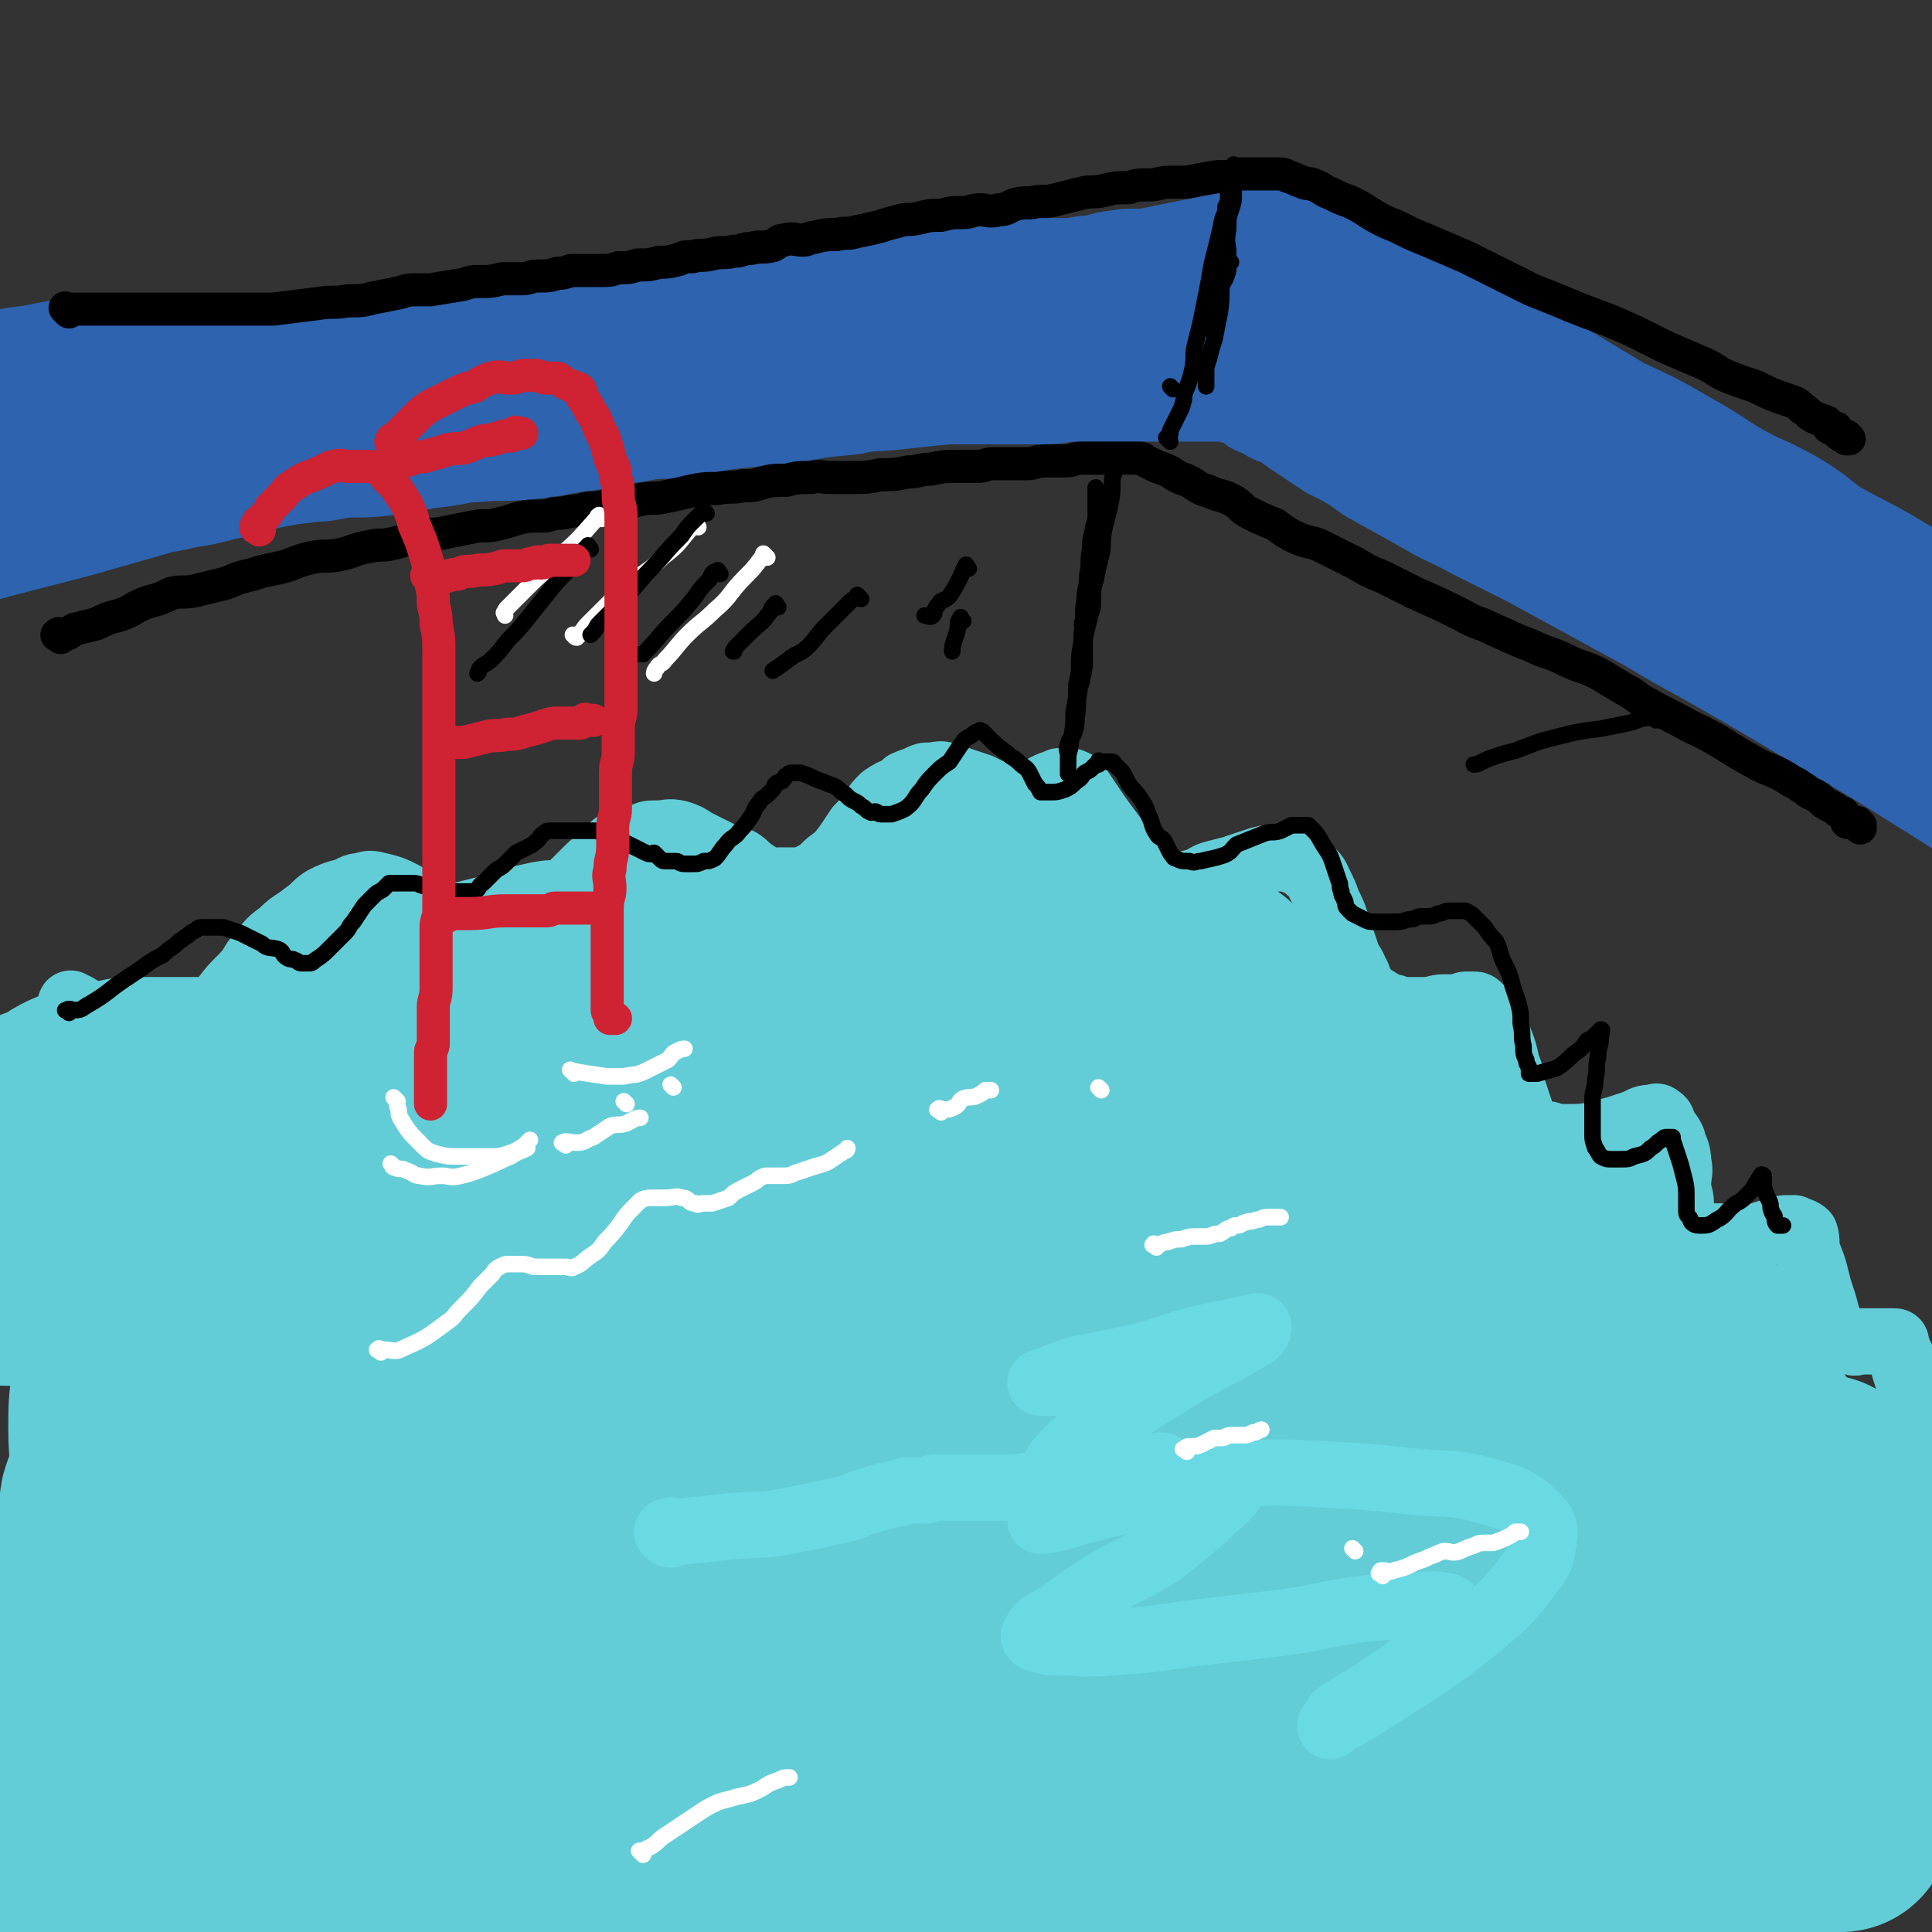
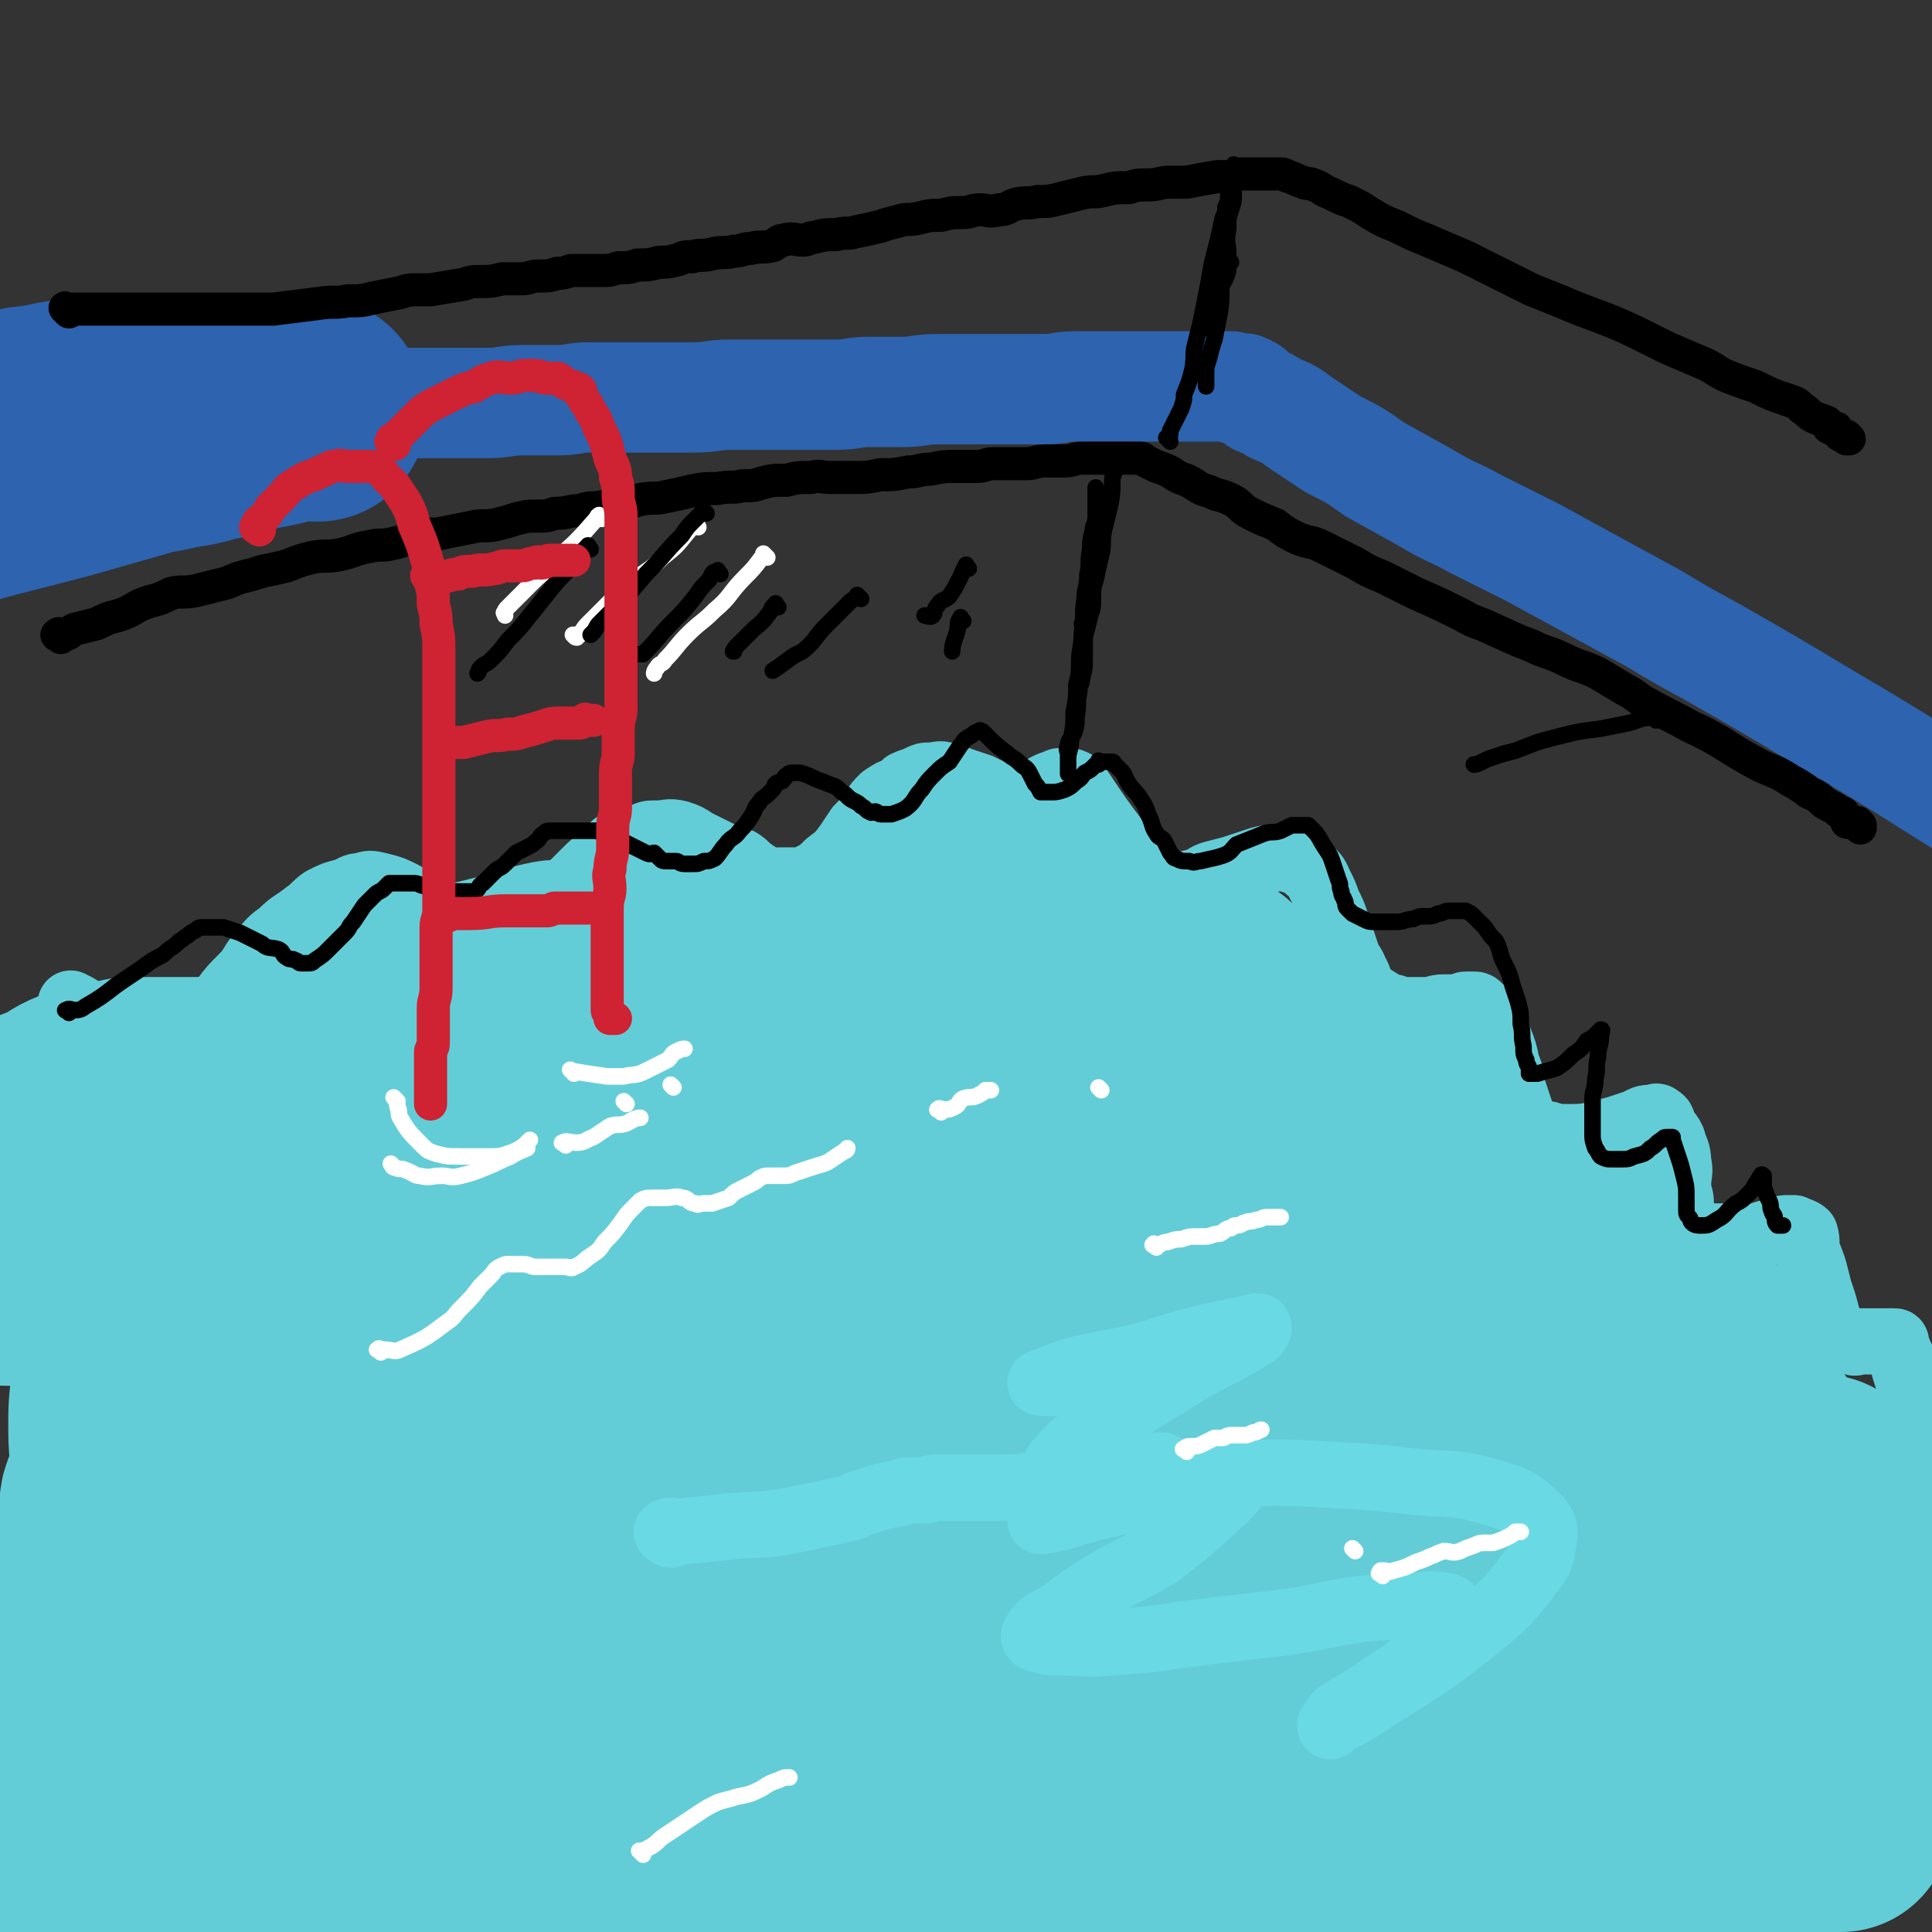
<svg xmlns="http://www.w3.org/2000/svg" viewBox="0 0 700 700" version="1.1">
  <rect x="0" y="0" width="700" height="700" fill="#333333" stroke="none" />
  <g fill="none" stroke="rgb(45,99,175)" stroke-width="40" stroke-linecap="round" stroke-linejoin="round">
    <path d="M50,147c-1,-1 -1,-1 -1,-1 -1,-1 0,0 0,0 1,0 1,0 2,0 2,0 2,0 4,0 3,0 3,0 6,0 5,0 5,0 10,0 5,0 5,0 9,0 5,0 5,0 10,0 6,0 6,0 13,0 5,0 5,0 10,0 6,0 6,0 11,0 5,0 5,0 10,0 6,0 6,0 11,0 5,0 5,0 9,0 6,0 6,0 12,0 5,0 5,0 11,0 6,0 6,-1 12,-1 7,0 7,0 13,0 6,0 6,-1 11,-1 7,0 7,0 13,0 6,0 6,0 12,0 6,0 6,0 13,0 7,0 7,-1 14,-1 6,0 6,0 12,0 7,0 7,0 14,0 6,0 6,0 12,0 6,0 6,-1 12,-1 6,0 6,0 12,0 6,0 6,-1 13,-1 6,0 6,0 12,0 5,0 5,0 10,0 8,0 8,0 16,0 6,0 6,-1 12,-1 6,0 6,0 11,0 5,0 5,0 10,0 4,0 4,0 8,0 3,0 3,0 6,0 3,0 3,0 7,0 1,0 1,0 3,0 2,0 2,0 3,0 2,0 2,0 3,0 1,0 1,0 2,0 0,0 0,0 0,0 1,0 1,0 1,0 1,0 1,0 1,0 1,0 1,0 1,0 1,0 1,1 2,1 2,1 2,-1 3,0 3,1 2,2 5,4 3,1 3,1 6,3 5,2 5,2 9,5 6,4 6,4 12,8 8,4 8,4 15,9 9,5 9,5 18,10 10,6 10,5 19,10 10,5 10,5 20,10 11,6 11,6 22,12 11,6 11,6 22,12 10,6 10,6 21,12 21,12 21,12 41,24 29,17 36,22 57,35 " />
  </g>
  <g fill="none" stroke="rgb(45,99,175)" stroke-width="80" stroke-linecap="round" stroke-linejoin="round">
-     <path d="M38,155c-1,-1 -2,-1 -1,-1 1,-1 2,0 5,0 4,0 4,-1 8,-1 6,0 6,0 13,0 6,0 6,-1 12,-1 7,-1 7,0 14,-1 8,-1 8,0 16,-1 8,-1 8,-1 15,-2 9,-1 9,0 17,-1 10,-1 9,-2 19,-3 8,-1 8,-2 15,-2 10,-1 10,0 19,-1 10,-1 10,-2 20,-3 8,-2 8,-2 17,-3 9,-2 9,-1 19,-2 8,-1 8,-2 17,-3 10,-1 10,-1 21,-2 10,-2 10,-2 21,-3 9,-2 9,-1 18,-2 9,-1 9,-1 19,-2 7,-1 7,-2 15,-2 4,-1 4,0 9,0 4,0 4,0 8,0 3,0 3,0 6,0 2,0 2,0 4,0 0,0 0,0 1,0 1,0 1,0 2,0 1,0 1,0 2,0 0,0 0,0 1,0 0,0 0,0 0,0 0,0 0,0 0,0 1,0 1,0 1,0 1,0 1,0 1,0 2,0 2,-1 4,-1 0,0 0,0 1,0 2,0 2,0 4,0 4,-1 3,-2 7,-2 3,-1 4,0 7,0 5,-1 5,-1 10,-2 5,-1 5,-1 10,-2 5,-1 5,-1 10,-2 4,-1 4,0 8,-1 3,0 3,0 6,-1 2,0 2,-1 5,-1 0,0 0,0 1,0 1,0 1,0 2,0 1,0 1,0 1,0 1,0 1,0 1,0 1,0 1,0 1,0 1,0 1,0 1,0 1,0 1,0 2,0 2,0 2,1 3,1 3,1 4,0 6,1 4,2 4,3 7,5 6,4 6,4 13,8 7,5 7,5 14,9 9,6 9,6 18,11 12,7 12,7 23,13 10,6 10,6 20,12 13,6 13,6 25,13 9,5 9,6 18,11 9,5 9,4 18,9 7,4 7,5 14,10 14,8 14,7 27,15 18,11 23,14 36,21 " />
    <path d="M115,149c-1,-1 -1,-2 -1,-1 -4,0 -4,0 -8,1 -7,2 -7,2 -13,3 -8,2 -8,3 -16,4 -7,2 -7,2 -14,3 -7,2 -7,1 -13,3 -14,4 -14,4 -28,8 -19,5 -24,6 -38,10 " />
    <path d="M54,149c-1,-1 -1,-1 -1,-1 -1,-1 -1,0 -1,0 -2,0 -2,0 -5,0 -4,0 -4,0 -8,0 -5,0 -6,-1 -11,0 -9,1 -9,2 -19,3 -12,3 -16,3 -24,5 " />
  </g>
  <g fill="none" stroke="rgb(99,205,215)" stroke-width="24" stroke-linecap="round" stroke-linejoin="round">
    <path d="M27,365c-1,-1 -2,-2 -1,-1 1,0 2,1 4,2 3,2 3,2 6,4 3,3 3,4 7,7 3,2 4,2 7,4 3,1 3,1 6,1 2,0 2,0 3,0 2,0 2,0 4,-1 3,-1 3,-1 6,-3 3,-3 3,-3 6,-7 3,-4 2,-4 6,-9 3,-4 3,-4 7,-8 4,-4 3,-5 7,-9 3,-4 3,-4 7,-7 4,-4 4,-3 9,-7 3,-2 3,-3 6,-5 4,-2 4,-2 8,-3 3,-1 3,-2 6,-2 3,-1 3,-1 7,0 4,1 4,1 8,3 4,2 4,3 7,6 3,2 3,2 6,5 2,1 2,1 4,2 2,2 3,1 5,3 1,0 1,1 2,1 1,0 2,0 3,0 3,0 3,0 5,0 3,0 4,0 7,-1 4,-2 4,-2 7,-5 4,-2 3,-2 6,-5 4,-4 4,-4 8,-8 3,-3 3,-3 7,-7 3,-3 3,-2 6,-5 3,-3 3,-4 6,-5 4,-2 4,-1 8,-2 2,-1 2,-1 5,-1 4,0 4,-1 8,0 3,1 3,1 6,3 4,2 4,2 8,4 4,2 4,1 8,3 3,2 2,2 5,4 3,2 3,2 6,3 1,1 1,0 3,0 3,0 3,0 6,0 3,0 3,0 5,-1 4,-2 4,-2 7,-5 4,-3 4,-3 7,-7 2,-3 2,-3 4,-6 3,-3 3,-3 5,-6 2,-3 2,-3 4,-5 3,-2 3,-2 6,-3 1,-1 1,-1 2,-2 2,-1 3,-1 5,-2 2,-1 2,-1 4,-1 3,0 3,-1 6,0 4,1 3,1 6,2 3,1 3,1 6,2 2,1 2,1 4,2 2,1 2,0 3,1 1,1 1,1 2,1 1,0 1,0 2,0 0,0 0,0 1,0 2,0 2,0 3,0 1,0 1,0 3,-1 1,0 2,0 3,-1 2,-1 2,-1 3,-2 2,-1 2,-1 3,-1 1,0 1,-1 2,-1 1,0 1,0 1,0 1,0 1,0 1,0 1,0 1,0 1,0 1,0 1,0 3,1 1,1 1,2 2,3 6,9 6,9 12,17 2,3 2,4 4,6 1,2 1,2 2,3 2,2 2,3 4,5 1,1 1,1 3,1 2,1 2,2 5,2 3,1 3,1 6,0 3,-1 3,-1 7,-2 3,-2 3,-2 7,-3 4,-1 4,-1 7,-2 3,-1 3,-1 6,-2 3,-1 3,-1 6,-1 2,0 2,0 4,0 2,0 2,0 4,1 3,1 3,1 5,3 3,2 3,3 4,5 2,4 2,4 3,7 2,4 2,4 3,7 1,3 1,3 2,6 1,3 1,3 2,6 1,3 2,3 3,6 2,3 1,4 3,6 2,3 3,3 6,5 2,1 2,2 5,2 2,1 2,1 5,1 3,0 3,0 6,0 4,0 4,-1 7,-1 3,0 3,0 5,0 2,0 2,-1 3,-1 2,0 2,0 3,0 1,0 1,0 2,1 2,2 2,2 4,5 1,3 2,3 3,6 2,5 2,5 3,10 2,4 1,4 2,8 1,3 1,3 2,6 1,3 1,3 2,6 1,2 1,2 2,3 3,2 3,2 7,2 3,1 3,1 7,1 5,0 5,0 11,-1 4,-1 3,-1 7,-2 3,-1 3,-1 6,-2 3,-1 3,-2 6,-2 2,0 2,-1 3,0 2,1 1,2 2,4 2,2 2,2 3,4 1,4 2,4 2,8 1,4 0,4 0,8 0,4 1,4 1,7 0,3 -1,3 0,6 0,1 1,1 2,2 2,2 1,3 3,4 3,1 3,0 6,0 4,0 4,0 8,0 4,0 4,1 8,0 4,-1 3,-1 7,-2 3,-1 3,-1 5,-1 1,0 1,0 2,0 2,1 3,1 4,2 1,3 0,4 1,7 2,5 2,5 3,9 1,4 1,4 2,7 1,3 1,3 2,7 1,2 0,2 1,4 1,2 2,2 4,3 1,2 2,2 4,2 1,1 2,0 3,0 3,0 3,0 6,0 1,0 1,0 2,0 2,0 2,0 4,0 1,0 1,0 1,1 1,3 1,3 2,5 1,4 1,4 2,7 1,4 1,4 2,7 1,2 1,2 1,3 1,2 0,2 1,3 3,4 3,4 6,7 4,4 5,5 9,8 " />
  </g>
  <g fill="none" stroke="rgb(99,205,215)" stroke-width="80" stroke-linecap="round" stroke-linejoin="round">
    <path d="M318,456c-1,-1 -1,-1 -1,-1 -1,-1 -1,0 -1,0 -6,2 -6,2 -12,4 -10,3 -10,3 -20,6 -14,4 -14,4 -27,8 -16,5 -16,5 -32,11 -19,8 -19,7 -37,17 -14,7 -13,8 -27,16 -14,9 -14,8 -28,18 -12,9 -12,9 -23,20 -9,8 -8,8 -16,17 -6,7 -6,7 -11,15 -1,3 0,4 -1,7 0,1 0,1 0,1 4,0 5,1 9,0 12,-3 12,-3 24,-8 18,-8 18,-9 36,-18 23,-12 23,-11 46,-24 24,-13 24,-14 47,-28 25,-14 25,-14 49,-29 21,-12 21,-12 42,-24 15,-10 15,-10 30,-20 10,-7 10,-7 20,-14 6,-4 8,-3 11,-8 2,-3 2,-5 0,-6 -6,-4 -8,-4 -16,-5 -15,-1 -16,-1 -31,1 -21,2 -22,3 -43,8 -20,4 -20,4 -40,10 -21,7 -21,7 -42,14 -21,7 -21,7 -41,14 -14,6 -14,6 -28,11 -8,3 -8,4 -17,5 -3,1 -5,1 -6,0 -2,-1 -1,-3 0,-5 5,-6 6,-6 13,-12 9,-7 9,-7 18,-13 12,-8 13,-8 25,-16 10,-7 10,-7 21,-15 6,-4 6,-4 12,-9 3,-2 4,-2 6,-4 1,0 0,0 0,0 -5,0 -5,-1 -10,0 -12,2 -12,3 -24,6 -15,3 -15,3 -30,7 -16,4 -16,5 -32,9 -11,3 -11,3 -21,6 -9,2 -9,2 -17,4 -6,2 -6,1 -11,2 -2,0 -3,1 -3,0 -1,-1 0,-3 1,-4 2,-4 2,-4 5,-7 2,-3 3,-2 6,-5 3,-2 3,-2 6,-4 5,-3 5,-3 10,-6 5,-2 5,-2 10,-3 8,-2 8,-2 15,-4 8,-2 8,-2 17,-4 9,-2 9,-2 18,-3 10,-2 10,-2 21,-3 12,-2 12,-1 24,-2 9,-1 9,-1 18,-2 11,-1 11,-1 22,-2 11,-2 11,-2 21,-4 9,-1 9,-1 17,-2 8,-2 9,-1 16,-3 8,-2 8,-2 16,-4 7,-2 7,-3 14,-5 7,-3 6,-3 13,-6 4,-1 4,-1 9,-2 3,-1 3,0 5,-1 2,-1 2,-1 4,-2 1,-1 1,-1 2,-1 1,0 1,0 2,0 0,0 0,0 0,0 1,0 1,-1 1,-1 0,0 1,0 1,0 1,0 1,0 1,0 -1,-1 -1,-1 -2,-2 -2,-1 -2,-1 -4,-2 -3,-1 -4,-1 -7,-2 -3,-1 -3,-1 -5,-2 -2,-1 -2,-2 -4,-2 -2,-1 -2,0 -5,0 0,0 0,0 0,0 -1,0 0,0 0,0 0,0 0,0 -1,0 -4,0 -4,0 -8,0 -8,0 -8,0 -16,0 -7,0 -7,0 -14,1 -6,1 -6,2 -12,3 -4,1 -4,0 -8,1 -4,0 -4,1 -8,1 -3,0 -3,0 -5,0 -2,0 -2,1 -3,1 -1,0 -1,0 -2,0 -1,0 -1,0 -1,0 -1,0 -1,0 -2,0 -2,0 -2,0 -3,-1 -2,0 -2,-1 -3,-1 -3,-1 -3,-1 -7,-1 -3,0 -3,0 -7,0 -4,0 -4,0 -7,0 -5,0 -5,0 -9,0 -2,0 -2,1 -5,1 -2,0 -2,0 -4,0 -2,0 -2,0 -3,0 -1,0 -1,0 -2,0 -1,0 -1,0 -1,0 0,0 -1,0 -1,0 -1,0 -1,1 -2,1 -3,1 -3,1 -5,1 -5,1 -5,0 -9,1 -5,1 -5,2 -9,4 -5,1 -5,0 -9,1 -4,1 -4,1 -8,2 -3,1 -4,0 -7,1 -2,1 -2,2 -4,2 -2,0 -2,0 -4,0 -2,0 -2,0 -3,0 -1,0 -1,0 -1,0 -1,0 -1,0 -1,0 -1,0 -1,0 -2,0 -2,0 -2,0 -3,0 -2,0 -2,0 -3,0 -2,0 -2,0 -4,0 -2,0 -2,0 -4,1 -2,1 -2,1 -4,2 -3,1 -4,1 -6,2 -3,1 -3,2 -4,3 -3,2 -3,2 -4,4 -2,3 -2,3 -4,6 -2,3 -2,3 -3,6 -1,3 -1,3 -2,5 -1,3 -1,3 -2,6 -1,3 0,3 -1,5 0,1 0,1 -1,2 0,1 0,1 -1,2 -1,2 -2,2 -3,3 -3,3 -2,3 -4,5 -4,4 -4,4 -8,7 -4,3 -5,2 -9,6 -5,3 -5,4 -9,8 -3,3 -3,3 -7,7 -4,4 -4,4 -7,9 -3,4 -3,4 -5,9 -2,5 -2,5 -3,10 -2,5 -2,5 -3,11 -1,5 -1,6 -1,11 -1,7 0,7 -1,14 0,7 -1,7 -1,13 0,7 0,7 0,13 0,6 -1,6 -1,11 0,5 0,5 0,9 0,3 -1,3 -1,6 0,1 0,3 0,2 0,0 0,-2 0,-4 0,-3 0,-3 0,-6 0,-2 0,-2 0,-3 0,-2 -1,-2 -1,-4 -1,-1 0,-1 0,-1 0,1 -1,1 -1,2 -1,5 0,5 -1,10 -1,7 -1,7 -2,14 -1,9 -2,9 -2,18 -1,8 -1,8 -1,17 -1,8 -1,8 -1,17 0,10 0,10 0,19 0,8 0,8 0,16 0,8 1,8 1,16 1,6 0,7 1,13 1,4 1,4 2,8 1,4 1,4 3,7 1,2 1,3 3,3 7,1 8,1 14,-1 10,-3 10,-4 19,-9 17,-10 17,-10 34,-21 20,-12 20,-13 41,-25 21,-12 21,-12 43,-23 24,-13 24,-14 49,-24 22,-9 23,-9 46,-16 23,-7 23,-8 47,-13 21,-5 21,-5 42,-7 19,-1 19,-1 37,1 13,1 14,1 26,5 10,4 11,4 19,10 6,5 6,7 10,14 3,6 3,7 4,13 1,9 0,9 0,17 -1,11 -1,11 -2,21 -1,9 -1,9 -2,19 -1,9 -1,9 -1,18 0,5 -1,5 2,10 3,6 4,7 11,11 7,3 8,2 16,2 10,0 11,-1 21,-3 12,-3 12,-3 24,-7 12,-4 12,-4 24,-8 8,-3 8,-4 16,-7 6,-2 6,-2 12,-4 4,-2 4,-2 8,-5 1,0 2,-1 1,-1 -3,-2 -4,-1 -8,-3 -9,-4 -9,-4 -17,-8 -11,-5 -12,-4 -22,-11 -11,-6 -11,-6 -21,-15 -12,-9 -12,-9 -22,-20 -10,-11 -10,-12 -19,-23 -9,-11 -9,-11 -17,-22 -8,-11 -8,-11 -16,-22 -7,-11 -7,-11 -14,-22 -7,-10 -7,-10 -14,-20 -5,-10 -5,-11 -10,-21 -5,-9 -6,-9 -10,-18 -4,-9 -4,-9 -7,-18 -2,-6 -3,-5 -5,-11 -1,-3 -1,-4 -1,-7 0,-3 -1,-4 0,-6 1,-3 1,-4 3,-5 3,-2 3,-2 7,-2 5,-1 5,0 9,0 6,1 6,0 12,2 8,3 8,3 16,7 8,4 8,5 16,9 10,6 10,5 19,11 9,5 9,5 17,11 8,6 8,6 16,12 9,6 9,6 16,13 8,6 7,7 15,13 8,7 8,7 17,13 7,6 7,6 14,11 8,5 8,5 17,10 7,5 7,5 14,9 7,4 7,4 14,8 5,4 5,5 11,8 3,2 4,1 7,4 4,2 3,2 6,6 3,4 3,4 5,9 2,3 2,3 3,7 2,4 1,4 2,8 1,3 1,3 2,6 1,1 2,3 1,2 -1,0 -2,-2 -3,-4 -5,-6 -4,-6 -9,-11 -6,-8 -6,-8 -13,-15 -6,-8 -6,-8 -13,-15 -8,-8 -8,-8 -16,-16 -7,-7 -7,-7 -15,-14 -9,-8 -9,-8 -18,-15 -10,-8 -11,-7 -21,-15 -11,-8 -10,-9 -21,-17 -12,-9 -11,-10 -23,-19 -11,-8 -12,-8 -23,-16 -10,-8 -10,-8 -20,-16 -10,-7 -10,-7 -19,-14 -8,-5 -8,-5 -15,-11 -6,-4 -6,-4 -11,-9 -4,-3 -4,-3 -8,-7 -2,-2 -2,-1 -4,-3 -3,-2 -3,-2 -4,-4 -3,-3 -2,-3 -5,-6 -1,-1 -1,-1 -2,-2 -1,-2 -3,-3 -2,-3 1,-1 3,0 6,1 3,2 3,2 6,4 3,2 3,2 6,5 2,1 2,1 4,3 1,1 1,1 2,2 1,2 1,2 2,3 1,1 1,0 1,0 -1,-2 -2,-2 -3,-4 -3,-4 -3,-4 -7,-8 -3,-4 -4,-3 -7,-7 -3,-4 -3,-4 -6,-8 -2,-3 -2,-3 -5,-6 -1,-2 -1,-2 -2,-3 -1,-1 -1,-1 -2,-2 -1,-1 -2,0 -2,-1 -1,-1 -1,-1 -1,-2 0,-1 0,-1 0,-1 -1,-1 -1,-1 -2,-1 -1,0 -1,-1 -2,-1 -3,-1 -4,-1 -7,-1 -3,0 -3,1 -7,1 -5,1 -6,0 -11,1 -8,2 -7,3 -14,5 -9,4 -9,4 -17,7 -10,4 -10,3 -20,7 -10,4 -10,4 -20,8 -11,5 -11,5 -21,10 -12,6 -12,5 -23,12 -13,7 -13,6 -26,15 -12,8 -12,8 -24,17 -12,9 -12,9 -24,19 -13,9 -13,9 -26,19 -9,8 -9,8 -18,16 -10,9 -10,8 -19,17 -6,7 -6,7 -12,14 -6,8 -6,8 -11,16 -4,6 -4,6 -7,13 -3,6 -3,6 -4,12 -2,5 -2,5 -2,9 -1,4 -1,4 0,8 0,2 0,3 1,3 3,2 4,2 7,1 8,-1 9,-1 17,-4 11,-5 11,-5 23,-11 14,-7 14,-7 28,-14 11,-5 11,-5 22,-10 9,-4 9,-3 18,-7 6,-2 6,-2 11,-3 1,0 2,-1 2,0 0,3 0,4 -2,7 -8,10 -8,11 -17,20 -11,11 -12,11 -23,21 -13,12 -13,12 -26,24 -10,9 -11,8 -21,17 -9,8 -8,9 -18,16 -2,1 -3,1 -5,1 -1,0 0,-1 0,-1 1,-6 1,-6 2,-12 2,-9 2,-9 3,-19 1,-9 1,-9 1,-19 0,-9 1,-9 0,-18 0,-6 -1,-6 -2,-12 -2,-8 -2,-8 -4,-16 -2,-4 -2,-4 -3,-8 -2,-7 -2,-7 -4,-14 -2,-5 -2,-5 -3,-10 -1,-5 -1,-5 -2,-10 -1,-5 -1,-6 -1,-11 0,-5 0,-5 0,-10 0,-4 0,-4 0,-8 0,-3 0,-3 0,-7 0,-3 0,-3 0,-5 0,-2 0,-2 0,-3 0,-2 0,-2 0,-3 0,-1 0,-1 0,-1 0,-1 0,-1 0,-1 0,-1 0,-1 0,-2 -1,-2 -1,-2 -2,-3 -2,-2 -2,-2 -4,-3 -3,-2 -3,-2 -6,-3 -5,-1 -5,0 -10,0 -4,0 -4,0 -7,0 -13,0 -13,0 -26,0 -14,0 -14,0 -29,1 0,0 0,0 0,0 " />
    <path d="M85,495c-1,-1 -1,-2 -1,-1 -1,3 -1,4 0,9 2,7 3,7 5,15 2,4 1,4 4,8 5,9 5,10 13,17 9,8 9,9 20,12 12,5 13,3 26,3 13,0 13,0 25,-3 22,-4 21,-5 43,-10 20,-4 20,-5 40,-9 21,-4 20,-5 41,-7 20,-1 21,-1 41,0 16,1 16,2 32,5 14,4 14,4 26,9 15,7 15,8 28,17 10,6 10,6 17,13 9,9 9,10 17,19 7,9 6,10 13,19 6,7 6,7 13,13 6,5 6,5 12,10 9,5 9,5 18,9 8,3 8,3 16,5 7,2 7,3 14,4 4,1 4,1 8,1 2,0 2,1 3,0 1,-1 1,-2 1,-3 0,-4 1,-4 0,-7 -2,-6 -3,-6 -7,-11 -7,-9 -7,-8 -15,-16 -7,-7 -7,-7 -14,-13 -11,-10 -11,-10 -23,-20 -10,-8 -10,-8 -20,-15 -13,-10 -13,-10 -25,-20 -8,-6 -8,-6 -15,-12 -8,-6 -8,-6 -15,-12 -6,-5 -5,-6 -11,-12 -4,-4 -5,-3 -8,-8 -1,-2 -1,-3 -1,-6 0,-2 -1,-3 0,-5 1,-2 2,-3 4,-4 3,-2 4,-2 7,-2 7,-1 7,-1 13,0 8,1 8,2 15,4 9,3 9,3 18,6 12,4 12,4 23,8 10,4 10,4 19,8 10,4 10,4 19,8 9,3 9,4 18,8 10,4 10,4 19,8 11,5 11,4 21,9 10,5 10,6 20,12 7,4 7,4 14,8 13,9 13,8 27,17 4,4 4,4 8,8 4,4 5,3 9,7 3,3 3,3 6,6 2,2 2,2 4,4 2,2 2,2 4,4 2,2 1,3 3,4 2,2 2,1 4,3 0,0 0,0 0,0 -1,-4 -1,-4 -2,-8 -2,-4 -3,-4 -4,-8 -5,-10 -4,-11 -10,-21 -5,-10 -6,-9 -12,-19 -5,-8 -5,-8 -10,-16 -6,-8 -6,-8 -12,-16 -5,-8 -5,-7 -11,-15 -5,-8 -5,-8 -11,-16 -4,-7 -4,-7 -9,-14 -3,-5 -3,-4 -6,-9 -3,-4 -4,-4 -6,-8 -2,-3 -1,-4 -3,-7 -1,-2 -2,-1 -3,-3 -1,-1 -1,-1 -1,-2 0,-1 -1,-2 -1,-2 1,0 2,1 4,3 4,3 4,3 7,6 4,4 4,4 7,7 5,4 5,4 9,8 4,4 4,5 8,8 3,2 3,2 5,4 2,1 3,1 4,3 1,1 2,3 1,3 -1,1 -3,0 -4,-1 -4,-2 -4,-3 -7,-5 -6,-4 -6,-4 -11,-8 -5,-3 -5,-3 -10,-7 -6,-5 -6,-5 -13,-10 -6,-4 -6,-3 -12,-7 -7,-5 -7,-5 -14,-10 -7,-5 -7,-4 -14,-9 -5,-2 -5,-2 -9,-5 -7,-4 -7,-4 -14,-8 -4,-3 -4,-3 -9,-6 -5,-4 -5,-3 -10,-6 -4,-3 -5,-3 -9,-6 -4,-3 -4,-3 -8,-7 -3,-2 -3,-2 -6,-4 -4,-3 -3,-3 -6,-6 -3,-3 -3,-3 -5,-5 -3,-3 -4,-3 -7,-7 -2,-2 -1,-2 -3,-4 -2,-3 -2,-3 -4,-6 -2,-2 -2,-2 -3,-4 -1,-1 -1,-1 -2,-2 -1,-1 0,-1 -1,-2 0,-1 -1,-1 -1,-1 0,-1 0,-1 0,-1 0,-1 -1,-1 -1,-1 -1,-1 -1,-1 -1,-1 0,0 0,-1 0,-1 0,-1 -1,-1 -1,-1 -1,-1 -1,-1 -1,-1 -1,0 -1,0 -2,0 -3,-1 -3,-1 -6,-2 -4,-2 -4,-1 -9,-2 -6,-1 -6,-1 -12,-2 -6,-1 -6,-1 -11,-2 -6,-1 -5,-2 -10,-3 -5,-2 -5,-1 -9,-3 -3,-2 -3,-2 -7,-4 -2,-2 -2,-2 -3,-3 -2,-2 -2,-2 -3,-4 -1,-2 -1,-2 -2,-4 -1,0 -1,0 -1,0 -1,0 -1,-1 -1,-1 -2,0 -2,0 -3,0 -4,1 -4,0 -7,1 -5,2 -5,2 -9,5 -6,3 -7,3 -12,6 -8,5 -8,5 -16,10 -7,5 -7,5 -14,10 -8,5 -7,5 -15,9 -10,5 -10,5 -20,10 -8,3 -7,4 -15,7 -8,2 -8,2 -16,4 -11,3 -11,3 -22,7 -8,2 -8,2 -17,4 -9,2 -9,2 -17,4 -8,2 -8,1 -16,3 -10,2 -9,2 -19,4 -9,2 -9,1 -18,3 -7,2 -7,2 -14,4 -7,4 -7,4 -15,8 -7,3 -7,3 -14,7 -5,4 -4,5 -9,9 -6,6 -7,5 -13,12 -4,5 -4,6 -7,12 -3,5 -3,5 -5,9 -3,6 -3,6 -4,12 -2,8 -2,9 -2,17 -1,8 -1,8 -1,16 0,9 1,9 2,18 2,9 2,9 4,18 3,11 3,11 7,21 4,10 4,10 10,19 6,7 7,7 14,13 10,9 10,10 21,17 15,8 15,8 31,13 17,5 17,5 34,8 22,3 22,3 45,5 20,1 20,0 40,0 23,0 23,-1 46,-2 25,-2 25,-3 49,-5 16,-1 16,0 32,-2 18,-2 18,-3 37,-4 14,-1 14,0 28,-1 12,-1 12,-1 24,-2 7,0 7,0 13,-1 6,0 6,-1 11,-1 2,0 2,0 4,0 0,0 0,0 0,0 -3,0 -3,0 -6,0 -9,1 -9,1 -19,2 -12,1 -12,1 -24,3 -18,3 -18,3 -36,8 -21,5 -21,6 -42,12 -26,9 -27,8 -53,18 -19,7 -19,8 -39,16 -16,6 -16,5 -33,12 -9,4 -9,4 -18,9 -5,3 -5,3 -9,6 0,0 0,1 0,1 6,1 6,2 12,2 13,0 13,0 26,-1 18,-2 18,-2 36,-5 16,-2 16,-2 32,-5 25,-5 25,-5 50,-9 27,-5 27,-5 53,-10 16,-3 16,-4 32,-6 25,-5 26,-4 51,-8 22,-2 22,-2 44,-5 16,-1 16,-1 32,-3 14,-2 14,-2 27,-3 7,-1 7,-1 14,-1 6,0 6,0 12,-1 3,0 3,-1 6,-1 2,0 2,0 5,0 1,0 1,-1 3,-1 2,0 2,1 3,0 1,-1 1,-2 1,-3 1,-3 1,-3 1,-6 0,-4 0,-4 0,-8 0,-4 1,-4 0,-8 -1,-4 -1,-4 -2,-8 -1,-2 -1,-2 -1,-5 0,-2 0,-2 -1,-4 0,-2 0,-2 -1,-3 0,-1 -1,-1 -1,-1 -1,-1 0,-1 0,-2 0,-1 0,-1 0,-1 0,0 0,0 0,0 0,2 0,2 0,5 0,4 0,4 1,8 1,6 2,6 4,11 2,5 2,5 5,10 1,3 2,2 3,5 2,3 2,3 3,6 1,0 1,0 1,1 0,0 0,1 0,1 -4,-4 -4,-5 -8,-9 -4,-4 -4,-4 -9,-9 -6,-6 -6,-7 -13,-13 -8,-7 -8,-6 -16,-12 -7,-6 -7,-6 -15,-12 -6,-5 -6,-6 -12,-11 -6,-5 -6,-5 -12,-10 -4,-3 -4,-3 -7,-6 -3,-3 -2,-3 -5,-5 -2,-2 -2,-1 -4,-3 -1,-1 0,-1 0,-1 0,-2 -1,-2 0,-3 1,-1 2,-1 5,-1 3,-1 3,-2 7,-2 6,-1 6,-1 11,0 9,1 9,2 18,3 6,2 6,1 13,3 8,2 8,2 17,4 4,2 4,2 9,2 3,1 3,1 6,1 2,0 2,0 3,-1 1,-1 1,-1 2,-3 1,-4 1,-4 1,-8 0,-4 0,-4 0,-8 0,-5 0,-5 0,-9 0,-2 0,-2 0,-4 0,-2 0,-2 0,-3 0,-1 0,-1 0,-2 0,0 0,0 0,0 1,0 1,0 2,0 2,1 2,2 3,3 3,4 3,4 5,8 2,5 2,5 3,10 2,5 2,5 3,10 2,5 2,5 3,11 1,4 1,4 2,9 1,5 1,5 2,11 1,5 1,5 1,10 0,6 0,6 -1,11 -1,6 -1,6 -3,11 -3,6 -4,6 -8,10 -6,6 -6,6 -14,12 -10,7 -10,7 -21,13 -12,6 -12,6 -25,10 -13,5 -13,5 -27,10 -18,5 -18,5 -36,10 -19,5 -19,5 -38,9 -19,5 -19,5 -39,9 -17,3 -17,3 -35,5 -18,2 -18,2 -36,3 -14,1 -14,0 -27,0 -10,0 -10,0 -21,0 -6,0 -6,0 -12,-1 -3,-1 -4,-1 -5,-3 -1,-1 0,-2 0,-3 0,-2 0,-2 0,-5 0,-1 1,-2 0,-3 -2,-3 -3,-3 -6,-4 -7,-3 -8,-3 -15,-3 -13,-1 -13,-1 -25,0 -18,1 -19,1 -37,4 -20,2 -20,2 -40,5 -20,3 -20,3 -40,6 -18,2 -18,2 -36,5 -16,2 -16,3 -31,6 -9,2 -9,2 -18,3 -7,2 -7,2 -14,2 -4,1 -4,1 -8,1 0,0 -1,0 -1,0 5,-1 6,-1 12,-2 14,-3 14,-2 27,-5 19,-5 19,-5 38,-10 19,-5 19,-5 38,-10 23,-7 23,-6 46,-13 22,-7 22,-7 44,-14 14,-4 14,-4 29,-9 14,-4 14,-4 27,-8 6,-2 6,-2 11,-4 1,-1 2,-2 2,-3 0,-1 -2,-1 -4,-1 -9,-1 -9,0 -18,0 -16,0 -16,0 -32,1 -19,1 -19,2 -37,4 -22,2 -22,3 -43,3 -19,1 -19,0 -38,0 -13,0 -13,1 -26,0 -12,-1 -13,-1 -25,-3 -9,-2 -10,-1 -18,-5 -4,-2 -5,-2 -8,-6 -3,-5 -3,-6 -3,-11 1,-11 1,-11 5,-21 3,-10 3,-10 8,-20 5,-11 6,-10 12,-21 5,-12 5,-12 10,-24 3,-7 4,-6 6,-13 2,-8 2,-8 2,-15 0,-6 0,-7 -1,-12 -2,-6 -1,-6 -5,-11 -2,-4 -3,-3 -7,-7 -5,-5 -4,-5 -10,-10 -5,-4 -5,-3 -11,-6 -6,-3 -6,-3 -13,-5 -5,-2 -5,-3 -10,-4 -6,-2 -6,-1 -13,-2 -4,-1 -4,-1 -9,-2 -14,-1 -14,-1 -28,-1 -16,-1 -17,-1 -32,-1 " />
    <path d="M103,445c-1,-1 -2,-1 -1,-1 9,-4 10,-4 20,-7 20,-7 20,-8 41,-14 13,-3 13,-2 26,-4 14,-3 14,-4 29,-6 15,-2 15,-1 29,-2 14,-1 14,-2 28,-2 15,-1 15,-1 30,0 13,1 13,1 25,2 14,2 14,1 28,3 11,2 11,2 23,5 10,2 10,2 21,4 8,2 8,1 17,3 7,2 6,3 13,4 5,1 6,0 11,0 4,0 4,0 9,0 5,0 5,0 10,-1 3,-1 3,-2 6,-3 3,-1 3,-1 6,-1 1,-1 1,-1 2,-1 2,-1 2,-1 5,-2 2,-1 1,-2 3,-3 2,-1 2,-1 3,-1 2,-1 2,-1 4,-2 3,-1 2,-2 4,-3 1,-1 1,-1 2,-1 1,0 1,0 2,-1 1,0 1,-1 1,-1 0,0 1,0 1,0 0,0 1,0 1,0 1,0 1,0 1,0 2,0 2,0 4,0 3,0 3,1 6,1 2,1 2,0 3,1 1,0 3,1 2,1 -1,2 -2,2 -5,4 -4,2 -5,1 -10,3 -6,1 -6,2 -12,2 -9,1 -9,1 -18,1 -9,1 -9,1 -18,1 -7,1 -7,0 -13,0 -75,-1 -75,-1 -150,-2 -12,0 -12,-1 -24,-1 -13,0 -13,0 -25,-1 -10,0 -10,-1 -20,-1 -10,0 -10,1 -20,0 -7,0 -7,-1 -14,-2 -7,-1 -8,0 -15,-1 -6,-1 -6,-2 -13,-3 -6,-2 -6,-2 -12,-3 -7,-2 -7,-3 -13,-5 -7,-2 -7,-1 -14,-3 -6,-1 -6,-1 -12,-2 -6,-1 -7,-1 -13,-2 -5,-1 -5,-1 -10,-2 -3,-1 -3,-2 -7,-2 -3,-1 -3,0 -7,0 -3,0 -3,0 -6,0 -3,0 -3,0 -6,0 -3,0 -3,0 -6,0 -3,0 -3,0 -6,0 -3,0 -3,0 -6,1 -3,1 -3,2 -6,2 -4,1 -4,0 -8,1 -5,2 -5,3 -9,5 -8,3 -8,3 -16,6 -9,4 -12,6 -18,9 " />
    <path d="M47,438c-1,-1 -1,-2 -1,-1 -1,0 0,1 0,3 1,4 1,5 2,9 3,7 2,7 5,14 3,7 3,7 7,13 5,6 5,7 11,12 8,6 8,6 17,9 11,4 12,4 24,6 15,2 15,1 31,2 16,1 16,0 33,1 15,1 15,1 30,2 15,1 15,1 31,2 12,2 12,1 23,4 10,3 10,3 20,8 8,4 9,4 16,9 7,5 7,6 12,12 6,7 5,8 11,14 7,7 7,7 15,12 7,6 7,6 16,10 11,5 11,5 23,8 11,3 12,4 23,5 11,1 12,-1 23,-1 8,0 8,0 16,0 5,0 5,0 11,0 5,0 5,0 9,0 4,0 4,0 8,0 3,0 3,0 5,1 4,1 4,1 7,3 3,2 3,3 6,5 4,4 4,4 9,7 4,3 4,3 9,5 7,3 7,2 15,4 10,2 10,2 20,3 11,1 11,1 22,2 9,0 9,0 17,0 10,0 10,0 19,0 6,0 7,0 13,-1 3,-1 3,-1 5,-3 2,-2 2,-2 3,-4 1,-3 1,-4 1,-7 0,-4 0,-4 -1,-9 -1,-5 -1,-5 -2,-11 -1,-5 -1,-5 -2,-10 -1,-7 -2,-7 -3,-14 -1,-9 0,-9 -1,-17 0,-8 -1,-8 -1,-15 0,-7 0,-7 0,-14 0,-6 0,-6 0,-12 0,-2 0,-2 0,-5 0,-1 0,-2 1,-2 1,-1 1,0 2,0 3,0 3,0 5,1 3,1 3,2 6,4 5,4 6,4 10,9 5,6 5,6 9,12 5,7 5,7 9,14 4,6 5,6 8,13 4,6 4,6 7,13 4,7 4,7 7,14 2,6 3,6 4,12 2,6 2,6 3,12 2,11 2,11 4,21 0,3 0,3 0,6 0,3 0,4 0,7 0,0 0,0 -1,0 -1,1 -1,0 -2,1 -1,0 -1,1 -1,1 -1,1 -1,1 -1,1 0,0 0,0 0,0 " />
  </g>
  <g fill="none" stroke="rgb(105,218,228)" stroke-width="24" stroke-linecap="round" stroke-linejoin="round">
    <path d="M243,556c-1,-1 -2,-1 -1,-1 1,-1 2,0 4,0 10,-1 10,-1 19,-2 11,-1 11,0 21,-2 10,-2 10,-2 19,-4 5,-1 5,-2 9,-3 6,-2 6,-2 12,-3 2,-1 2,-1 5,-1 2,0 2,0 4,0 2,0 2,-1 4,-1 1,0 1,0 3,0 3,0 3,0 7,0 6,0 6,0 11,0 8,0 8,0 15,-1 7,-1 7,-1 15,-2 8,-1 8,-1 16,-2 5,-1 5,-1 10,-2 3,-1 4,-1 5,-1 1,0 -1,1 -2,2 -5,3 -5,3 -11,6 -6,3 -6,3 -13,5 -6,3 -6,2 -13,4 -2,1 -2,2 -5,3 0,0 0,0 0,0 1,0 1,0 1,0 6,-1 6,-1 12,-3 11,-3 11,-3 21,-5 9,-2 9,-3 18,-4 6,-1 6,-1 12,-2 3,0 4,-1 6,0 1,0 1,1 0,2 -4,5 -5,5 -10,10 -8,7 -8,7 -17,14 -10,6 -10,5 -20,11 -8,5 -8,5 -16,11 -5,3 -7,3 -9,7 -1,1 0,2 2,2 3,1 3,1 6,1 10,0 10,1 20,0 14,-1 14,-1 27,-3 17,-2 17,-2 34,-4 15,-2 15,-3 29,-5 10,-1 10,-1 20,-1 5,-1 6,-1 11,0 1,0 2,1 2,2 0,2 0,3 -2,5 -5,6 -4,7 -10,12 -7,7 -8,6 -16,12 -6,4 -7,4 -13,8 -2,2 -2,3 -3,4 0,1 0,0 0,0 6,-4 6,-3 12,-7 11,-7 11,-7 22,-14 10,-7 10,-7 20,-15 8,-7 9,-7 16,-16 4,-6 6,-6 7,-13 1,-5 1,-7 -2,-10 -7,-7 -9,-7 -19,-10 -11,-3 -12,-2 -24,-3 -19,-2 -19,-2 -38,-3 -18,-1 -18,0 -35,0 -14,0 -14,0 -27,0 -11,0 -11,0 -21,0 -5,0 -7,1 -10,-1 -1,-1 -1,-2 1,-4 5,-6 6,-6 13,-11 12,-8 12,-8 25,-16 8,-5 8,-5 17,-10 8,-4 8,-4 16,-9 1,-1 1,-2 1,-2 0,-1 -1,0 -2,0 -10,2 -10,2 -19,4 -12,3 -12,4 -24,7 -10,2 -10,2 -20,4 -7,2 -8,3 -14,5 0,0 1,0 1,0 1,0 1,0 2,0 3,0 3,0 7,0 4,0 4,0 9,0 " />
  </g>
  <g fill="none" stroke="rgb(0,0,0)" stroke-width="12" stroke-linecap="round" stroke-linejoin="round">
    <path d="M25,113c-1,-1 -1,-1 -1,-1 -1,-1 0,0 0,0 0,0 0,0 0,0 1,0 1,0 2,0 2,0 2,0 3,0 2,0 2,0 4,0 2,0 2,0 4,0 3,0 3,0 5,0 3,0 3,0 5,0 4,0 4,0 7,0 4,0 4,0 8,0 2,0 2,0 4,0 3,0 3,0 6,0 3,0 3,0 6,0 6,0 6,0 12,0 5,0 5,0 9,0 8,-1 8,-1 16,-2 6,-1 6,0 11,-1 5,0 5,0 9,-1 5,-1 5,-1 10,-2 3,-1 3,-1 7,-1 2,0 2,0 4,0 6,-1 6,-1 12,-2 3,-1 3,-1 6,-1 4,0 4,0 8,-1 3,0 3,0 7,0 3,0 3,-1 6,-1 4,0 4,0 7,-1 2,0 2,0 5,-1 3,0 3,0 5,0 3,0 3,0 6,0 3,0 3,0 6,-1 4,0 4,0 7,-1 4,0 4,0 8,-1 3,0 3,0 7,-1 2,-1 2,-1 5,-1 3,-1 3,0 7,-1 4,-1 4,0 8,-1 3,0 3,-1 6,-1 4,-1 4,0 8,-1 2,-1 2,-2 4,-2 3,-1 4,0 7,0 2,0 2,-1 4,-1 4,-1 4,-1 8,-1 4,-1 4,0 7,-1 5,-1 5,-1 9,-2 3,-1 3,-1 7,-2 3,-1 3,0 7,-1 4,-1 4,-1 8,-1 4,-1 4,-1 8,-1 3,0 3,-1 6,-1 3,0 3,1 7,0 3,0 3,-1 6,-2 4,-1 4,0 8,-1 4,0 4,0 8,-1 4,-1 4,-1 8,-2 4,-1 4,0 8,-1 4,-1 4,-1 9,-1 3,-1 3,-1 7,-1 4,0 4,-1 8,-1 3,0 3,0 6,0 5,-1 5,-1 11,-2 2,0 2,0 4,0 2,0 2,-1 4,-1 2,0 2,0 3,0 1,0 1,0 2,0 1,0 1,0 2,0 0,0 0,0 0,0 1,0 1,0 1,0 1,0 1,0 1,0 1,0 1,0 2,0 1,0 1,0 1,0 1,0 1,0 1,0 1,0 1,0 2,0 2,0 2,1 3,1 3,1 2,1 5,2 2,1 2,0 4,1 3,1 3,2 6,3 4,2 4,2 7,3 4,2 4,2 7,4 5,3 5,3 10,5 6,3 6,3 11,5 7,3 7,3 14,6 6,3 6,3 12,6 6,3 6,3 12,6 5,2 5,2 10,4 14,6 14,5 27,11 6,3 6,3 12,6 7,3 7,3 14,6 4,2 3,2 7,4 5,2 5,2 11,4 6,3 6,3 12,5 3,1 3,1 5,3 2,1 2,2 4,3 2,1 3,1 5,2 1,1 0,2 1,2 1,1 1,0 2,0 1,0 0,1 1,2 1,1 1,1 2,1 1,0 1,0 1,0 0,0 0,1 0,1 0,0 1,0 1,0 0,0 0,0 0,0 " />
    <path d="M22,231c-1,-1 -2,-1 -1,-1 0,-1 1,0 2,0 2,0 2,-1 4,-2 4,-1 4,-1 8,-2 4,-2 4,-2 8,-3 6,-2 5,-3 11,-5 4,-1 4,-1 8,-3 4,-1 4,0 9,-1 4,-1 4,-1 8,-2 5,-1 5,-2 9,-3 4,-1 4,-1 7,-2 5,-1 5,-1 9,-2 5,-2 5,-2 9,-3 5,-1 5,0 10,-1 5,-1 5,-2 11,-3 4,-1 4,0 8,-1 5,-1 5,-2 11,-3 4,-1 4,0 8,-1 5,-1 5,-1 10,-2 4,-1 5,0 9,-1 4,-1 4,-1 7,-2 4,-1 4,-1 8,-1 3,0 3,0 6,-1 5,0 5,-1 9,-1 3,-1 3,-1 6,-1 4,-1 5,0 9,-1 4,-1 3,-1 7,-2 5,-1 5,0 9,-1 5,-1 5,-1 9,-2 5,-1 5,-1 10,-1 5,-1 5,0 9,-1 4,0 4,0 7,-1 4,-1 4,-1 9,-1 4,-1 4,-1 9,-1 3,-1 3,0 7,0 4,0 4,0 8,0 5,0 5,0 10,-1 5,0 5,0 10,-1 4,0 4,-1 8,-1 5,-1 5,-1 9,-1 4,0 4,0 8,0 3,0 3,-1 6,-1 3,0 3,0 5,0 3,0 3,0 7,0 3,0 3,-1 7,-1 3,0 3,0 7,0 3,0 3,-1 6,-1 2,0 2,0 4,0 2,0 2,0 3,0 2,0 2,0 3,0 1,0 1,0 3,0 0,0 0,0 0,0 1,0 1,0 1,0 0,0 0,0 0,0 1,0 1,0 2,0 1,0 1,0 2,0 1,0 1,0 2,0 2,0 2,0 3,1 2,1 2,1 4,2 3,1 3,1 5,2 3,2 3,2 6,3 4,2 4,3 8,4 4,2 4,1 8,3 4,2 3,3 7,5 4,2 4,2 9,4 4,3 4,3 8,5 5,2 5,1 9,3 6,3 6,3 12,6 5,3 5,3 10,5 6,3 6,3 12,6 9,4 9,4 17,8 5,3 5,2 11,5 7,3 6,3 14,6 6,3 6,2 12,5 6,3 6,2 12,5 5,3 5,3 10,6 4,2 4,3 8,5 7,4 8,4 15,8 13,6 12,7 25,14 6,3 6,2 12,6 2,1 2,1 5,3 2,2 2,1 5,3 2,2 2,2 4,3 2,1 2,1 3,2 1,1 2,0 2,1 1,1 0,1 1,2 0,1 0,1 1,1 1,0 1,0 2,0 1,0 1,0 1,0 0,0 0,1 0,1 0,0 1,0 1,0 0,0 0,1 0,1 " />
  </g>
  <g fill="none" stroke="rgb(0,0,0)" stroke-width="6" stroke-linecap="round" stroke-linejoin="round">
    <path d="M424,160c-1,-1 -1,-1 -1,-1 -1,-1 0,0 0,0 1,-1 1,-1 1,-3 1,-2 1,-2 2,-4 1,-2 1,-2 2,-4 1,-3 1,-3 1,-5 2,-5 2,-5 3,-9 1,-5 0,-5 1,-9 1,-4 1,-4 2,-8 1,-5 1,-5 2,-10 1,-5 1,-5 2,-11 1,-4 1,-4 2,-8 1,-4 1,-4 2,-9 1,-2 1,-2 1,-4 1,-2 1,-2 1,-4 0,-2 0,-2 0,-3 0,-1 1,-1 1,-2 0,-2 0,-2 0,-3 0,-1 1,0 1,-1 0,-1 0,-1 0,-1 0,-1 0,-2 0,-1 0,0 0,1 0,2 0,2 0,2 0,4 0,2 0,2 0,4 0,3 0,3 -1,6 -1,3 -1,3 -1,7 -1,5 0,5 0,9 0,4 -1,4 -2,8 -1,6 0,6 -1,13 -1,5 -1,5 -2,10 -1,3 -1,3 -2,7 -1,3 -1,3 -1,5 0,2 0,2 0,3 0,1 0,1 0,2 0,0 0,0 0,0 " />
    <path d="M446,95c-1,-1 -1,-2 -1,-1 -1,0 0,0 0,1 0,1 0,2 0,3 -1,4 -2,4 -3,7 -1,3 -1,3 -2,5 -1,3 -1,3 -2,5 0,1 -1,1 -1,2 0,1 0,1 0,2 " />
-     <path d="M425,141c-1,-1 -1,-1 -1,-1 " />
    <path d="M25,367c-1,-1 -2,-1 -1,-1 1,-1 2,0 3,0 3,0 3,-1 5,-2 7,-4 7,-5 13,-9 3,-2 3,-2 6,-4 4,-3 4,-3 8,-5 3,-3 3,-2 6,-5 2,-1 1,-1 3,-2 1,-1 1,-1 3,-2 1,-1 1,-1 3,-1 2,0 2,0 3,0 2,0 2,0 4,0 3,1 3,1 6,2 4,2 4,2 8,4 2,2 3,1 6,2 2,1 1,2 3,3 1,1 2,0 3,1 1,0 1,1 2,1 1,0 1,0 2,0 2,0 2,0 3,-1 3,-2 3,-2 5,-4 3,-3 3,-3 6,-6 2,-2 1,-2 3,-4 2,-3 2,-3 4,-6 2,-2 2,-2 4,-4 1,-1 2,-1 3,-2 1,-1 1,-1 2,-2 1,0 1,0 2,0 2,0 2,0 3,0 2,0 2,0 4,0 2,0 2,1 4,1 2,0 2,0 4,0 1,0 1,1 3,1 1,1 1,1 3,1 1,0 1,0 2,0 1,0 1,0 2,0 0,0 0,0 1,0 2,0 2,0 3,0 2,-1 1,-2 3,-3 2,-2 2,-2 4,-4 2,-2 2,-1 4,-3 2,-2 2,-2 4,-4 2,-1 2,-1 4,-2 2,-1 2,-1 3,-2 2,-1 1,-2 3,-3 1,-1 1,-1 3,-1 1,0 1,0 3,0 2,0 2,0 4,0 2,0 2,0 5,0 2,0 2,0 4,0 3,1 3,1 6,2 2,1 2,1 4,2 2,1 2,1 4,2 2,1 2,1 4,2 2,1 2,0 3,0 1,1 1,1 2,2 1,1 1,1 3,1 1,0 1,0 3,0 1,0 1,1 3,1 2,0 2,0 3,0 2,0 2,0 4,-1 2,0 2,0 4,-1 2,-2 2,-3 4,-5 2,-3 3,-2 5,-5 2,-2 2,-2 4,-5 2,-3 1,-3 3,-5 1,-2 2,-2 3,-3 1,-1 1,-1 2,-2 1,-1 0,-1 1,-2 1,-1 1,0 2,-1 1,0 0,0 1,-1 1,0 0,-1 1,-1 1,-1 1,-1 2,-1 1,0 2,0 3,0 3,1 3,1 5,2 2,1 3,1 5,2 3,1 3,1 5,3 2,1 2,2 4,3 2,1 2,1 3,2 2,1 2,2 3,2 1,1 1,0 2,0 1,0 1,1 2,1 2,0 2,0 4,0 3,-1 3,-1 5,-2 4,-3 3,-4 6,-7 2,-3 2,-3 5,-6 2,-2 2,-2 5,-4 2,-3 2,-3 4,-6 1,-1 1,-2 3,-3 2,-1 2,-2 4,-2 0,-1 0,0 1,0 1,1 1,1 2,2 3,3 3,3 7,6 2,2 2,1 5,4 1,1 2,1 3,3 1,2 1,2 2,4 1,1 1,1 2,3 1,0 1,0 1,0 1,0 1,0 1,0 1,0 1,0 2,0 2,0 2,0 5,-1 2,-1 2,-1 4,-3 2,-1 2,-2 3,-3 2,-1 2,-1 3,-2 1,-1 1,-1 1,-1 0,0 1,0 1,0 0,0 0,-1 0,-1 0,-1 0,0 1,0 0,0 1,0 1,0 1,0 1,0 2,0 0,0 0,0 1,0 0,0 0,0 0,0 1,0 0,1 1,1 1,1 1,1 2,2 2,2 1,2 3,5 2,3 2,2 4,5 2,3 2,3 3,6 2,4 1,4 3,7 1,2 2,1 3,3 1,2 1,2 2,4 1,1 1,2 2,2 2,1 2,1 5,1 2,1 2,0 4,0 4,-1 5,-1 8,-2 3,-1 3,-2 5,-4 5,-2 5,-2 10,-4 3,-1 3,0 6,-1 2,-1 2,-1 4,-2 2,0 2,0 4,0 1,0 1,0 2,0 1,1 1,1 2,2 2,2 2,3 4,6 2,3 2,3 3,6 1,3 1,3 2,6 1,2 0,2 1,4 0,2 1,2 1,3 1,1 0,2 1,3 1,1 1,1 2,2 2,1 2,1 4,2 2,1 2,1 5,1 3,0 3,0 7,0 3,0 3,-1 6,-1 2,-1 2,-1 4,-1 3,0 3,0 5,-1 2,0 2,-1 4,-1 1,0 2,0 3,0 2,0 2,0 3,0 2,1 2,1 3,2 2,2 2,2 4,4 2,3 2,3 4,5 2,4 1,4 3,8 2,4 2,4 3,8 1,3 1,3 2,6 1,4 1,4 1,8 1,4 0,4 1,8 0,3 0,3 1,5 0,2 1,2 1,3 0,1 0,2 0,2 0,0 1,0 1,0 1,0 1,0 2,0 3,-1 4,-1 7,-2 3,-2 3,-2 6,-5 3,-2 3,-2 5,-5 2,-1 2,-1 3,-2 1,-1 2,-2 2,-2 1,0 0,1 0,3 0,3 -1,3 -1,7 -1,4 0,4 -1,8 0,4 -1,4 -1,7 0,4 0,4 0,7 0,3 0,3 0,6 0,2 0,2 1,5 1,1 1,2 2,3 2,1 2,1 4,1 2,0 2,0 3,0 3,0 3,0 5,-1 4,-1 4,-1 6,-3 2,-1 2,-2 4,-3 1,-1 1,-1 2,-1 1,0 1,0 2,0 0,0 0,0 0,0 0,1 0,1 0,1 1,3 1,3 2,6 1,3 1,3 2,7 1,4 1,4 1,8 0,2 0,2 0,4 0,2 0,2 1,3 1,1 0,1 1,2 1,1 2,1 3,1 3,0 3,0 6,-2 4,-2 3,-3 7,-6 2,-1 2,-1 4,-3 2,-2 2,-2 3,-4 1,-1 1,-2 2,-3 0,0 0,-1 1,0 0,1 0,2 0,4 1,3 1,3 2,5 1,2 0,2 1,4 0,1 1,1 1,2 0,1 0,2 1,3 0,0 0,0 1,0 0,0 0,0 1,0 0,0 0,0 0,0 " />
    <path d="M405,167c-1,-1 -1,-2 -1,-1 -1,0 0,1 0,3 0,3 -1,3 -1,5 0,5 0,5 -1,10 -1,4 -1,4 -2,8 -1,5 0,5 -1,9 -1,4 -1,4 -2,9 -1,3 -1,3 -1,6 0,4 0,4 -1,7 -1,4 -1,4 -2,8 0,3 0,3 0,7 0,4 0,4 -1,8 0,2 -1,2 -1,5 -1,4 0,4 -1,9 0,3 0,3 -1,6 -1,2 -2,2 -2,4 -1,2 0,2 0,3 0,2 0,2 0,3 0,1 0,1 0,1 0,1 0,1 0,2 0,1 0,2 0,1 0,-1 0,-2 0,-5 0,-3 1,-3 1,-7 1,-5 1,-5 1,-10 1,-5 1,-5 1,-10 1,-4 1,-4 1,-8 0,-5 1,-5 1,-11 1,-6 0,-6 1,-12 0,-4 1,-4 1,-9 1,-4 0,-4 1,-9 0,-3 0,-3 1,-7 0,-2 1,-2 1,-5 0,-2 0,-2 0,-4 0,-2 0,-2 0,-3 0,-1 0,-1 0,-1 0,-1 0,-1 0,-1 0,-1 0,-2 0,-1 0,3 0,4 0,8 0,4 0,4 0,9 0,6 1,6 0,12 -1,6 -1,6 -2,12 -1,4 -1,4 -2,8 -1,3 -1,3 -1,7 0,2 0,2 0,4 0,2 -1,2 -1,3 0,1 0,1 0,2 " />
    <path d="M393,227c-1,-1 -1,-1 -1,-1 " />
  </g>
  <g fill="none" stroke="rgb(255,255,255)" stroke-width="6" stroke-linecap="round" stroke-linejoin="round">
    <path d="M138,490c-1,-1 -2,-1 -1,-1 0,-1 1,0 2,0 3,0 4,1 6,0 9,-4 9,-4 17,-10 3,-2 2,-2 5,-5 4,-4 4,-4 7,-8 2,-2 2,-2 4,-4 1,-1 1,-2 3,-3 2,-1 2,-1 4,-1 2,0 2,0 4,0 3,0 3,1 5,1 3,0 3,0 6,0 2,0 2,0 5,0 1,0 2,1 3,0 3,-1 3,-2 6,-4 3,-2 3,-2 5,-5 3,-3 3,-3 6,-7 2,-3 2,-3 5,-6 1,-1 1,-1 2,-2 2,-1 2,-1 5,-1 2,0 2,0 4,0 3,0 4,-1 6,0 3,0 2,2 5,2 1,1 1,0 3,0 2,0 2,0 3,0 3,-1 3,-1 6,-2 2,-2 2,-2 4,-3 2,-1 2,-1 4,-2 2,-1 2,-1 3,-2 2,-1 2,-1 3,-1 3,0 3,0 5,0 3,0 3,0 5,-1 3,-1 3,-1 6,-2 3,-1 4,-1 6,-2 3,-2 3,-2 6,-4 1,0 1,-1 1,-1 0,0 0,0 0,0 " />
    <path d="M341,403c-1,-1 -2,-1 -1,-1 0,-1 1,0 2,0 2,0 2,0 4,-1 2,-1 1,-2 3,-3 3,-1 3,0 5,-1 2,-1 2,-1 3,-2 1,0 1,0 2,0 " />
    <path d="M399,395c-1,-1 -1,-1 -1,-1 " />
    <path d="M419,452c-1,-1 -2,-1 -1,-1 0,-1 0,0 1,0 2,0 2,-1 4,-1 3,-1 3,-1 5,-1 3,-1 3,-1 6,-1 1,0 2,0 3,0 2,0 2,-1 5,-1 2,-1 2,-2 4,-2 1,-1 1,-1 2,-1 2,0 2,-1 3,-1 2,-1 2,0 4,-1 2,0 2,-1 4,-1 1,0 1,0 3,0 1,0 1,0 1,0 1,0 1,0 1,0 " />
    <path d="M430,526c-1,-1 -2,-1 -1,-1 1,-1 1,-1 3,-1 2,0 2,0 4,-1 2,-1 2,-1 4,-2 1,0 2,0 3,0 1,0 1,-1 3,-1 2,0 2,0 4,0 2,0 2,0 4,-1 2,0 2,-1 3,-1 " />
    <path d="M501,571c-1,-1 -2,-1 -1,-1 0,-1 0,-1 1,-1 2,0 2,1 4,0 4,-1 4,-1 8,-3 3,-1 3,-1 5,-2 3,-1 2,-1 5,-2 3,0 3,1 6,0 2,-1 2,-1 5,-2 2,-1 2,-1 5,-1 1,0 1,0 2,0 3,-1 3,-1 5,-2 2,-1 2,-1 3,-2 1,0 1,0 2,0 0,0 -1,0 -1,0 " />
    <path d="M233,672c-1,-1 -1,-1 -1,-1 -1,-1 0,0 0,0 2,-1 2,-1 4,-2 3,-2 2,-2 5,-4 6,-4 6,-4 12,-8 3,-2 3,-2 7,-4 3,-1 4,-1 7,-2 5,-1 5,-1 9,-3 3,-2 3,-2 6,-3 2,-1 2,-1 4,-1 0,0 0,0 0,0 " />
    <path d="M491,562c-1,-1 -1,-1 -1,-1 " />
    <path d="M218,188c-1,-1 -1,-2 -1,-1 -1,0 0,0 -1,1 -7,8 -7,8 -15,15 -4,5 -4,4 -8,8 -3,3 -3,3 -5,5 -2,2 -2,2 -4,4 -1,1 -1,1 -1,2 -1,0 0,0 0,1 0,0 0,0 0,0 " />
    <path d="M253,191c-1,-1 -1,-2 -1,-1 -2,0 -1,1 -3,3 -4,5 -4,5 -9,9 -5,5 -5,4 -10,8 -6,5 -6,5 -11,10 -3,3 -3,3 -6,6 -2,2 -2,3 -4,5 -1,0 -1,-1 -1,-1 -1,0 0,0 0,0 " />
    <path d="M278,202c-1,-1 -1,-1 -1,-1 -1,-1 0,0 0,0 0,1 -1,1 -1,1 -3,4 -3,4 -6,7 -6,6 -5,7 -11,12 -5,5 -5,4 -10,9 -4,4 -4,5 -8,9 -1,2 -2,1 -3,3 -1,1 -1,2 -1,2 " />
  </g>
  <g fill="none" stroke="rgb(0,0,0)" stroke-width="6" stroke-linecap="round" stroke-linejoin="round">
    <path d="M214,199c-1,-1 -1,-2 -1,-1 -2,1 -2,3 -4,5 -4,5 -5,5 -9,10 -4,5 -4,5 -8,10 -4,5 -4,5 -8,9 -3,4 -3,4 -6,7 -2,2 -2,1 -4,3 -1,1 0,1 -1,2 0,0 0,0 0,0 " />
    <path d="M256,186c-1,-1 -1,-1 -1,-1 -1,-1 0,0 0,0 -2,2 -2,2 -4,4 -2,2 -2,2 -4,5 -7,7 -6,7 -13,14 -5,6 -5,6 -11,12 -3,3 -3,3 -6,6 -1,1 -1,2 -2,3 -1,1 -1,1 -1,1 " />
    <path d="M261,208c-1,-1 -1,-2 -1,-1 -2,0 -2,1 -3,3 -3,3 -3,3 -5,6 -4,5 -4,5 -8,9 -6,6 -5,6 -11,12 -1,0 -1,0 -1,0 " />
    <path d="M282,220c-1,-1 -1,-2 -1,-1 -2,1 -1,2 -3,4 -2,3 -3,3 -6,6 -2,2 -2,2 -5,5 -1,1 -1,1 -1,2 -1,0 0,0 0,0 0,0 0,0 0,0 " />
    <path d="M312,217c-1,-1 -1,-1 -1,-1 -1,-1 0,0 0,0 -1,1 -2,1 -3,2 -5,5 -5,5 -9,9 -3,3 -3,4 -6,7 -3,3 -3,2 -6,4 -4,3 -4,3 -7,5 " />
    <path d="M351,206c-1,-1 -1,-2 -1,-1 -1,1 -1,2 -2,4 -2,4 -2,4 -4,7 -2,2 -3,1 -4,3 -2,2 -1,3 -2,4 -1,1 -2,0 -3,0 " />
    <path d="M349,225c-1,-1 -1,-2 -1,-1 -1,1 -1,2 -1,4 -1,4 -2,5 -2,8 " />
  </g>
  <g fill="none" stroke="rgb(207,34,51)" stroke-width="12" stroke-linecap="round" stroke-linejoin="round">
    <path d="M143,161c-1,-1 -2,-1 -1,-1 0,-1 0,-1 1,-1 2,-2 2,-2 4,-4 2,-2 2,-2 4,-4 2,-2 2,-2 5,-4 4,-2 4,-2 8,-4 4,-2 4,-2 8,-3 3,-2 3,-2 6,-3 3,-1 4,0 7,0 3,0 3,-1 5,-1 2,0 2,0 4,0 2,0 2,1 4,1 2,0 2,0 4,0 2,1 1,1 3,2 2,1 3,1 5,2 1,1 0,2 1,3 2,3 2,3 3,5 2,3 2,3 3,6 1,2 1,2 2,4 1,3 1,3 2,7 1,3 2,3 2,7 1,3 1,3 1,7 0,3 1,3 1,7 0,4 0,4 0,8 0,3 0,3 0,7 0,4 0,4 0,8 0,4 0,4 0,8 0,8 0,8 0,16 0,4 0,4 0,7 0,5 0,5 0,9 0,3 0,3 0,7 0,3 -1,3 -1,7 0,5 0,5 0,9 0,3 -1,3 -1,7 0,3 0,3 0,7 0,3 0,3 0,6 0,3 -1,3 -1,7 0,3 0,4 0,7 0,4 -1,4 -1,8 -1,3 0,3 0,7 0,3 -1,3 -1,7 0,3 0,3 0,5 0,3 0,3 0,7 0,2 0,2 0,4 0,3 0,3 0,6 0,2 0,2 0,4 0,2 0,2 0,4 0,1 0,1 0,2 0,1 0,1 0,1 0,1 0,1 0,2 0,1 0,1 0,2 0,1 1,1 1,1 0,1 0,1 0,2 0,0 1,0 1,0 0,0 0,0 0,0 0,0 0,0 1,0 0,0 0,0 0,0 " />
    <path d="M94,192c-1,-1 -2,-1 -1,-1 0,-2 1,-2 2,-3 2,-2 2,-2 3,-4 2,-2 2,-2 4,-4 2,-2 2,-3 4,-4 3,-2 3,-2 5,-3 3,-1 3,-1 5,-2 3,-1 3,-2 5,-2 3,-1 3,0 5,0 3,0 3,0 5,0 1,0 1,0 2,0 2,0 2,0 4,1 2,1 2,2 3,3 2,2 2,2 3,3 2,3 2,3 4,6 2,4 2,4 3,8 3,7 3,7 5,14 1,4 0,4 1,7 1,4 1,4 1,8 1,4 1,4 1,7 1,5 1,5 1,10 0,5 0,5 0,10 0,3 0,3 0,6 0,4 0,4 0,7 0,4 0,4 0,7 0,5 0,5 0,9 0,4 0,4 0,9 0,4 0,4 0,7 0,4 0,4 0,8 0,4 0,4 0,8 0,4 0,4 0,8 0,4 0,4 0,7 0,4 0,4 0,8 0,3 -1,3 -1,6 0,4 0,4 0,8 0,3 0,3 0,7 0,4 0,4 0,7 0,4 -1,4 -1,7 0,3 0,3 0,7 0,3 0,3 0,6 0,2 -1,2 -1,3 0,1 0,1 0,3 0,1 0,1 0,3 0,2 0,2 0,4 0,2 0,2 0,3 0,1 0,1 0,2 0,2 0,2 0,3 0,1 0,1 0,1 " />
    <path d="M162,332c-1,-1 -2,-1 -1,-1 0,-1 1,0 3,0 3,0 3,0 6,0 7,0 7,-1 13,-1 3,0 3,0 6,0 2,0 2,0 5,0 2,0 2,0 4,0 2,0 2,-1 3,-1 2,0 2,0 3,0 2,0 2,0 3,0 1,0 1,0 3,0 1,0 1,0 2,0 0,0 0,0 0,0 1,0 1,0 1,0 1,0 1,0 1,0 " />
    <path d="M161,270c-1,-1 -2,-1 -1,-1 1,-1 1,0 3,0 3,0 3,0 5,0 4,-1 4,-1 8,-2 4,-1 4,0 8,-1 3,0 3,0 6,-1 4,-1 4,-1 7,-2 3,-1 3,-1 6,-1 2,0 2,0 4,0 1,0 2,0 3,0 1,0 1,-1 2,-1 0,-1 0,0 0,0 1,0 1,0 1,0 1,0 1,0 1,0 1,0 1,0 1,0 " />
    <path d="M156,210c-1,-1 -1,-1 -1,-1 -1,-1 0,0 0,0 2,0 2,0 5,0 3,0 3,-1 6,-1 2,-1 2,-1 5,-1 4,-1 4,0 8,-1 2,0 2,-1 4,-1 3,0 3,0 6,0 2,0 2,-1 5,-1 1,-1 1,0 2,0 2,0 2,-1 3,-1 1,0 1,0 2,0 2,0 2,0 3,0 0,0 0,0 1,0 0,0 0,0 1,0 0,0 0,0 1,0 0,0 0,0 0,0 1,0 1,0 1,0 " />
-     <path d="M141,170c-1,-1 -1,-1 -1,-1 -1,-1 0,0 0,0 0,0 1,0 1,0 2,0 2,0 3,-1 3,-1 3,-1 6,-2 3,-1 3,0 5,-1 4,-1 4,-1 7,-2 4,-1 4,0 7,-1 3,-1 2,-1 5,-2 3,-1 3,0 5,-1 2,0 2,-1 4,-1 1,0 1,0 2,0 1,0 1,-1 1,-1 1,-1 1,0 2,0 1,0 1,0 1,0 " />
  </g>
  <g fill="none" stroke="rgb(255,255,255)" stroke-width="6" stroke-linecap="round" stroke-linejoin="round">
    <path d="M144,399c-1,-1 -2,-2 -1,-1 0,0 1,1 1,3 1,2 0,2 1,4 3,5 3,5 8,10 2,2 2,2 5,3 4,1 4,1 9,1 5,0 5,0 10,0 4,0 4,0 7,-1 3,-1 3,-1 6,-3 1,-1 1,-1 2,-2 " />
    <path d="M143,423c-1,-1 -2,-2 -1,-1 0,0 0,1 1,1 2,1 2,0 4,1 3,1 3,2 5,2 4,1 4,0 8,0 3,0 3,1 7,0 4,-1 4,-1 9,-3 5,-2 4,-2 9,-4 3,-2 4,-2 6,-3 " />
    <path d="M208,389c-1,-1 -1,-1 -1,-1 -1,-1 0,0 0,0 6,1 6,1 13,2 3,0 3,0 6,0 4,-1 4,0 8,-2 4,-2 4,-2 8,-4 2,-2 1,-2 3,-3 2,-1 2,-1 3,-1 " />
    <path d="M205,415c-1,-1 -2,-1 -1,-1 1,-1 2,0 5,0 3,0 3,-1 6,-2 3,-2 3,-2 6,-4 3,-1 3,0 6,-1 2,-1 3,-2 5,-2 " />
    <path d="M227,400c-1,-1 -1,-1 -1,-1 " />
    <path d="M244,394c-1,-1 -1,-1 -1,-1 " />
  </g>
  <g fill="none" stroke="rgb(0,0,0)" stroke-width="6" stroke-linecap="round" stroke-linejoin="round">
    <path d="M600,261c-1,-1 -1,-2 -1,-1 -5,0 -5,1 -9,2 -5,1 -5,1 -10,2 -8,1 -8,1 -16,3 -8,2 -7,2 -15,5 -4,1 -4,1 -7,2 -3,1 -3,1 -5,2 -2,1 -2,1 -3,1 0,0 0,0 0,0 0,0 0,0 0,0 " />
  </g>
</svg>